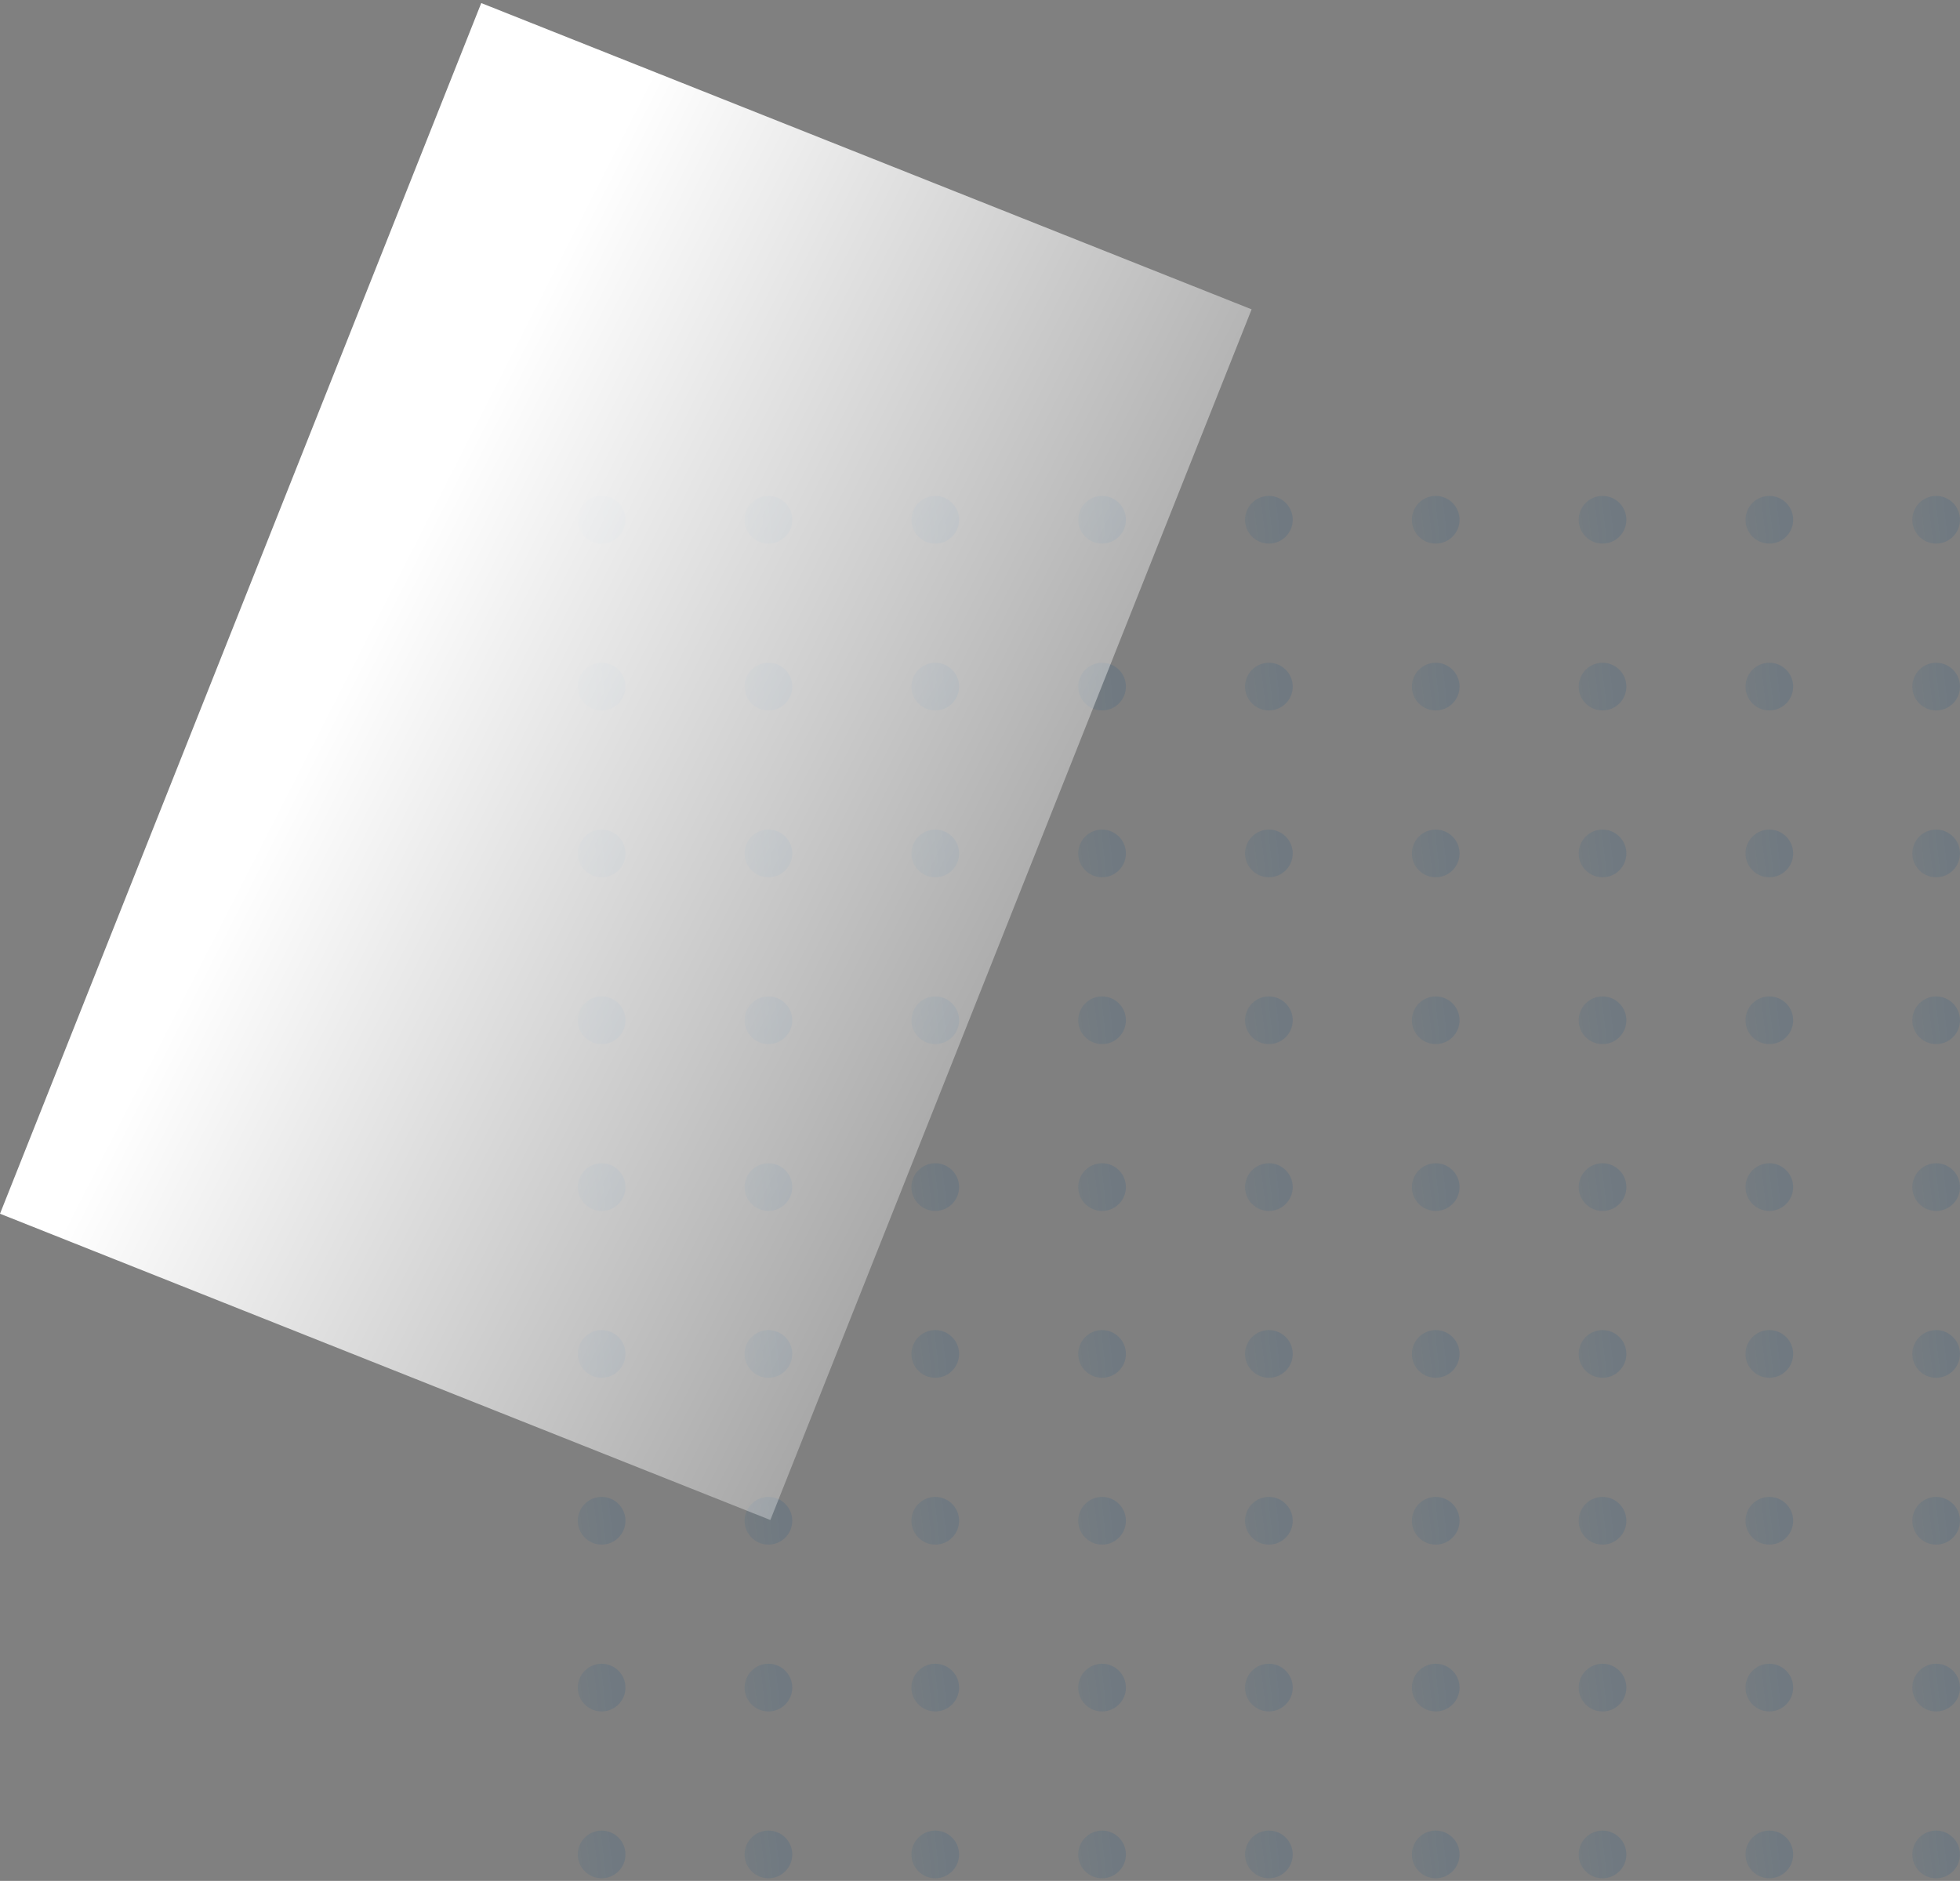
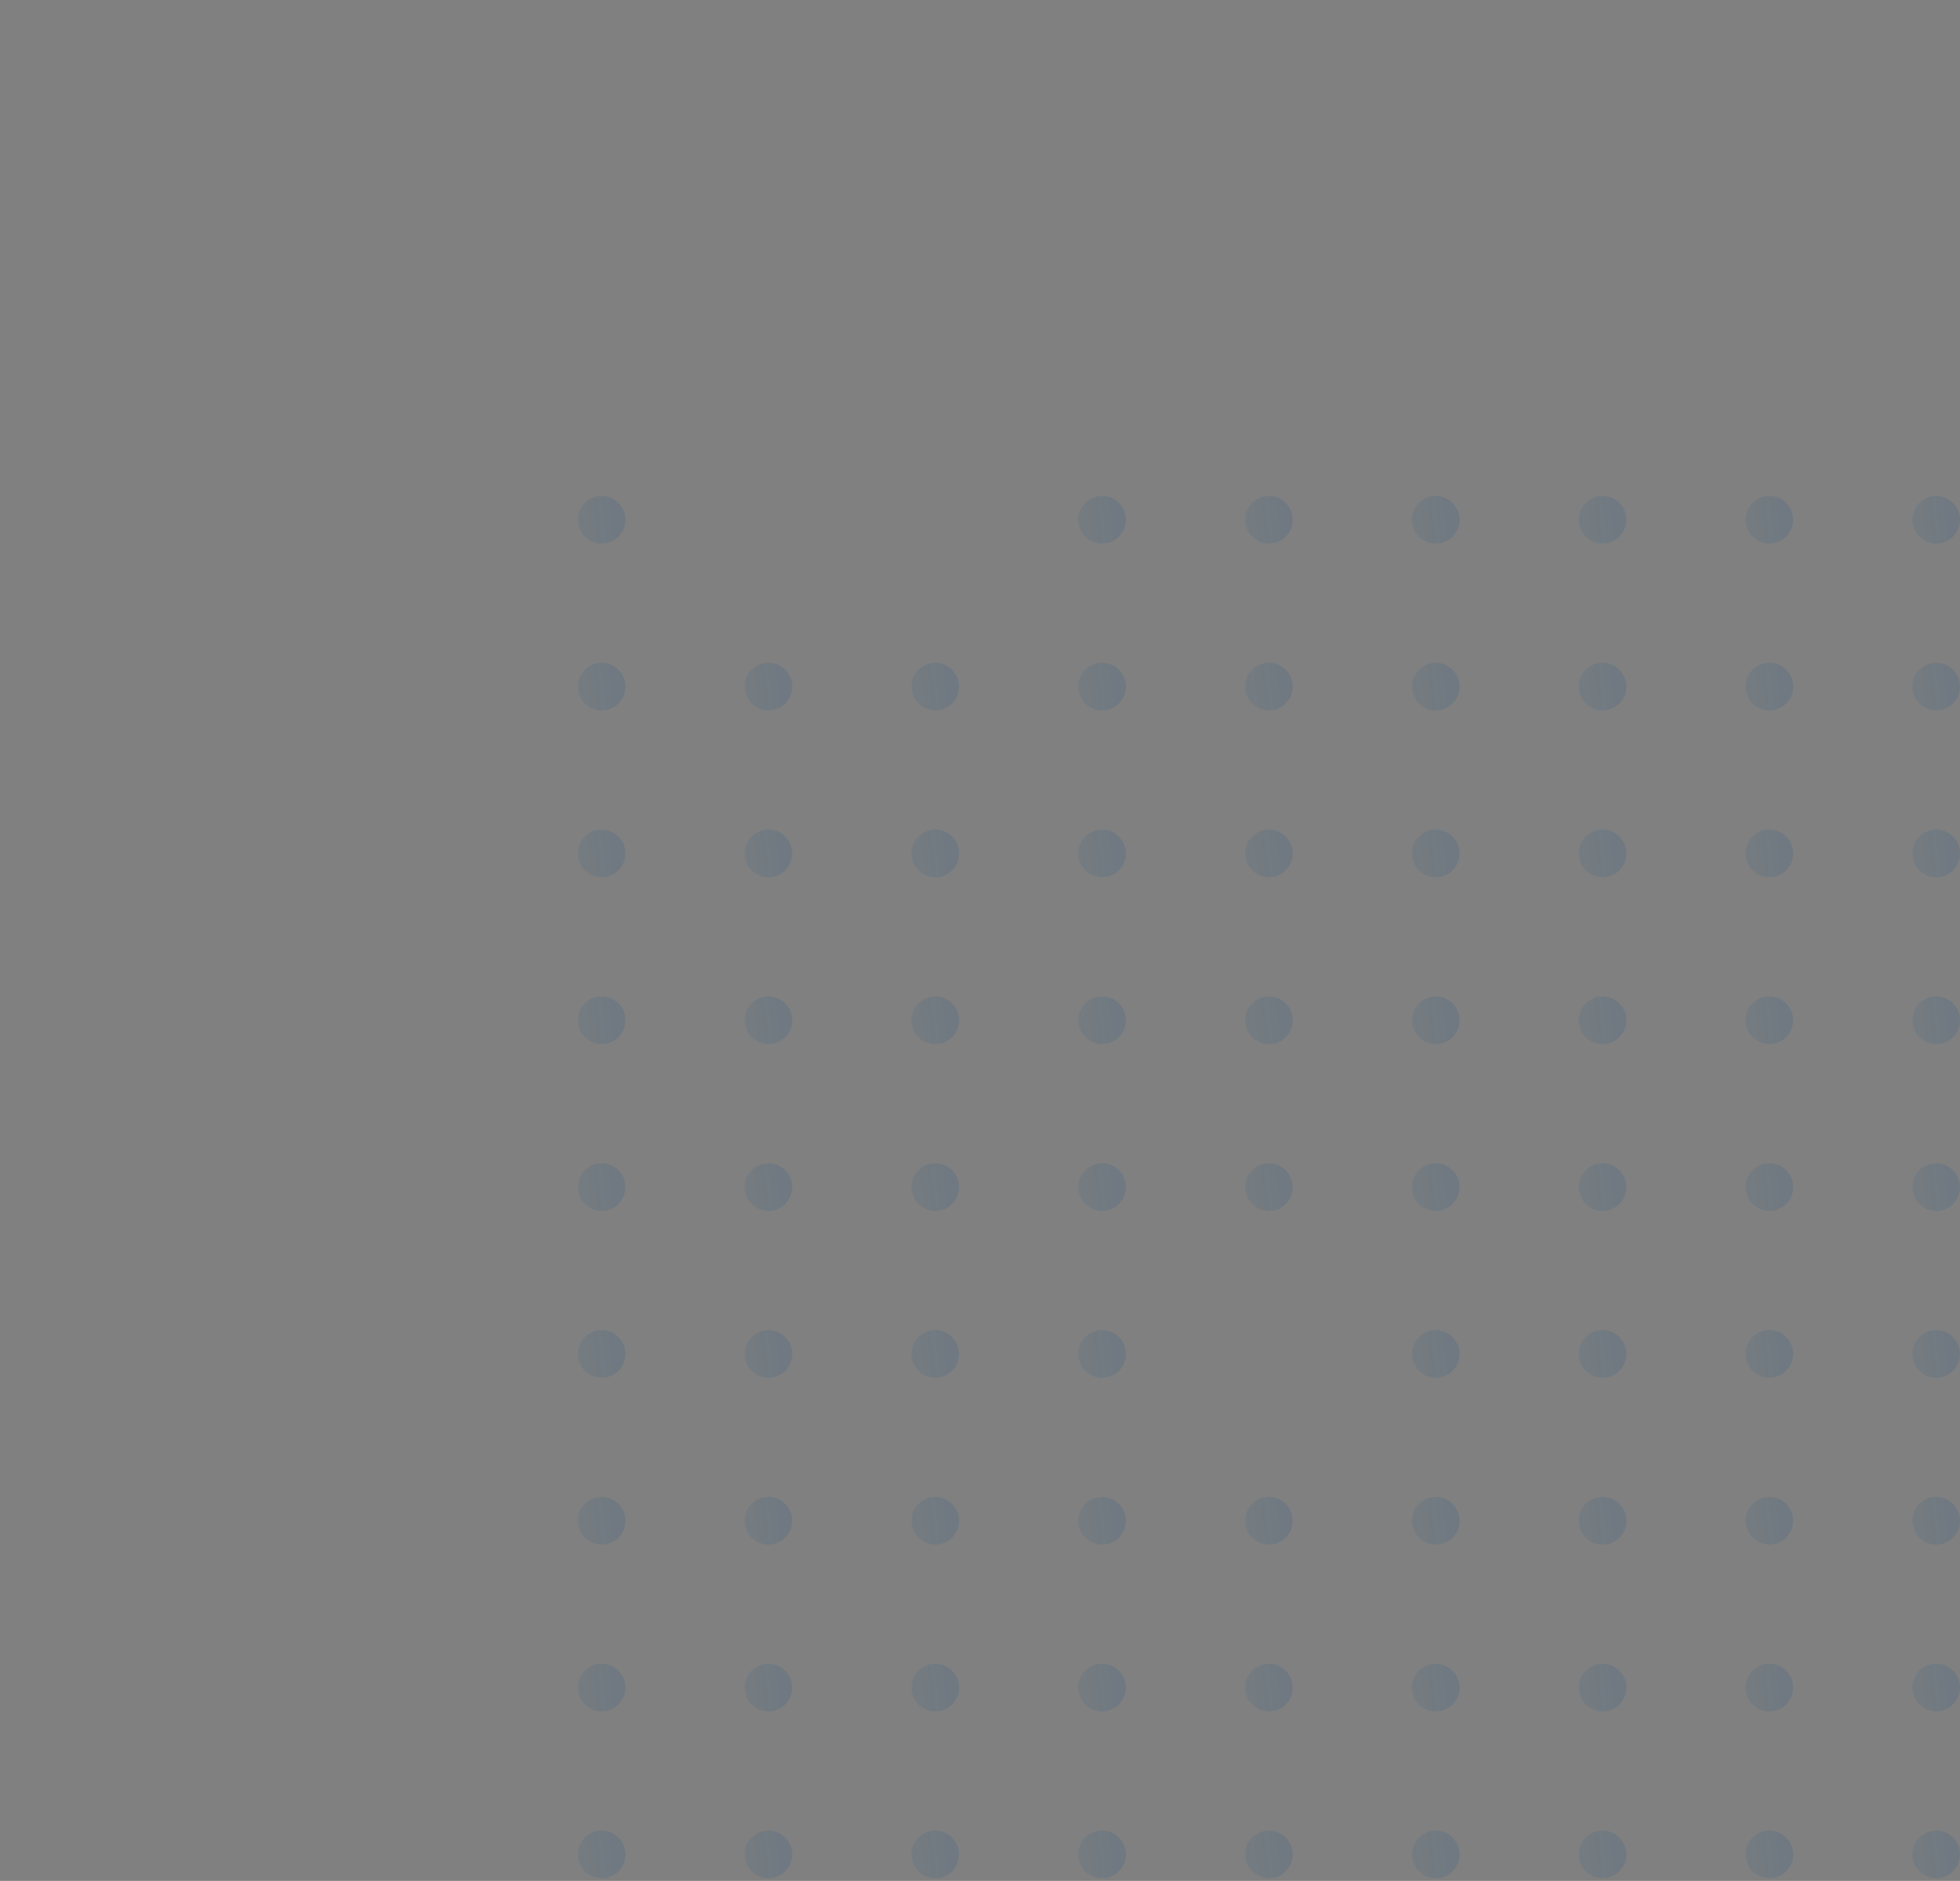
<svg xmlns="http://www.w3.org/2000/svg" width="346" height="332" viewBox="0 0 346 332" fill="none">
  <rect x="0" y="0" width="346" height="332" fill="#808080" stroke="none" />
  <circle cx="106.207" cy="91.746" r="4.207" fill="url(#paint0_linear_159_2579)" fill-opacity="0.12" />
-   <circle cx="135.654" cy="91.746" r="4.207" fill="url(#paint1_linear_159_2579)" fill-opacity="0.12" />
-   <circle cx="165.104" cy="91.746" r="4.207" fill="url(#paint2_linear_159_2579)" fill-opacity="0.12" />
  <circle cx="194.551" cy="91.746" r="4.207" fill="url(#paint3_linear_159_2579)" fill-opacity="0.12" />
  <circle cx="224" cy="91.746" r="4.207" fill="url(#paint4_linear_159_2579)" fill-opacity="0.12" />
  <circle cx="253.449" cy="91.746" r="4.207" fill="url(#paint5_linear_159_2579)" fill-opacity="0.12" />
  <circle cx="282.897" cy="91.746" r="4.207" fill="url(#paint6_linear_159_2579)" fill-opacity="0.12" />
  <circle cx="312.344" cy="91.746" r="4.207" fill="url(#paint7_linear_159_2579)" fill-opacity="0.12" />
  <circle cx="341.793" cy="91.746" r="4.207" fill="url(#paint8_linear_159_2579)" fill-opacity="0.12" />
  <circle cx="106.207" cy="121.195" r="4.207" fill="url(#paint9_linear_159_2579)" fill-opacity="0.12" />
  <circle cx="135.654" cy="121.195" r="4.207" fill="url(#paint10_linear_159_2579)" fill-opacity="0.12" />
  <circle cx="165.104" cy="121.195" r="4.207" fill="url(#paint11_linear_159_2579)" fill-opacity="0.12" />
  <circle cx="194.551" cy="121.195" r="4.207" fill="url(#paint12_linear_159_2579)" fill-opacity="0.12" />
  <circle cx="224" cy="121.195" r="4.207" fill="url(#paint13_linear_159_2579)" fill-opacity="0.12" />
  <circle cx="253.449" cy="121.195" r="4.207" fill="url(#paint14_linear_159_2579)" fill-opacity="0.12" />
  <circle cx="282.897" cy="121.195" r="4.207" fill="url(#paint15_linear_159_2579)" fill-opacity="0.12" />
  <circle cx="312.344" cy="121.195" r="4.207" fill="url(#paint16_linear_159_2579)" fill-opacity="0.12" />
  <circle cx="341.793" cy="121.195" r="4.207" fill="url(#paint17_linear_159_2579)" fill-opacity="0.12" />
  <circle cx="106.207" cy="150.643" r="4.207" fill="url(#paint18_linear_159_2579)" fill-opacity="0.12" />
  <circle cx="135.654" cy="150.643" r="4.207" fill="url(#paint19_linear_159_2579)" fill-opacity="0.12" />
  <circle cx="165.104" cy="150.643" r="4.207" fill="url(#paint20_linear_159_2579)" fill-opacity="0.12" />
  <circle cx="194.551" cy="150.643" r="4.207" fill="url(#paint21_linear_159_2579)" fill-opacity="0.12" />
  <circle cx="224" cy="150.643" r="4.207" fill="url(#paint22_linear_159_2579)" fill-opacity="0.12" />
  <circle cx="253.449" cy="150.643" r="4.207" fill="url(#paint23_linear_159_2579)" fill-opacity="0.12" />
  <circle cx="282.897" cy="150.643" r="4.207" fill="url(#paint24_linear_159_2579)" fill-opacity="0.12" />
  <circle cx="312.344" cy="150.643" r="4.207" fill="url(#paint25_linear_159_2579)" fill-opacity="0.12" />
  <circle cx="341.793" cy="150.643" r="4.207" fill="url(#paint26_linear_159_2579)" fill-opacity="0.12" />
  <circle cx="106.207" cy="180.091" r="4.207" fill="url(#paint27_linear_159_2579)" fill-opacity="0.12" />
  <circle cx="135.654" cy="180.091" r="4.207" fill="url(#paint28_linear_159_2579)" fill-opacity="0.12" />
  <circle cx="165.104" cy="180.091" r="4.207" fill="url(#paint29_linear_159_2579)" fill-opacity="0.12" />
  <circle cx="194.551" cy="180.091" r="4.207" fill="url(#paint30_linear_159_2579)" fill-opacity="0.12" />
  <circle cx="224" cy="180.091" r="4.207" fill="url(#paint31_linear_159_2579)" fill-opacity="0.12" />
  <circle cx="253.449" cy="180.091" r="4.207" fill="url(#paint32_linear_159_2579)" fill-opacity="0.12" />
  <circle cx="282.897" cy="180.091" r="4.207" fill="url(#paint33_linear_159_2579)" fill-opacity="0.12" />
  <circle cx="312.344" cy="180.091" r="4.207" fill="url(#paint34_linear_159_2579)" fill-opacity="0.12" />
  <circle cx="341.793" cy="180.091" r="4.207" fill="url(#paint35_linear_159_2579)" fill-opacity="0.12" />
  <circle cx="106.207" cy="209.539" r="4.207" fill="url(#paint36_linear_159_2579)" fill-opacity="0.12" />
  <circle cx="135.654" cy="209.539" r="4.207" fill="url(#paint37_linear_159_2579)" fill-opacity="0.12" />
  <circle cx="165.104" cy="209.539" r="4.207" fill="url(#paint38_linear_159_2579)" fill-opacity="0.12" />
  <circle cx="194.551" cy="209.539" r="4.207" fill="url(#paint39_linear_159_2579)" fill-opacity="0.12" />
  <circle cx="224" cy="209.539" r="4.207" fill="url(#paint40_linear_159_2579)" fill-opacity="0.12" />
  <circle cx="253.449" cy="209.539" r="4.207" fill="url(#paint41_linear_159_2579)" fill-opacity="0.12" />
  <circle cx="282.897" cy="209.539" r="4.207" fill="url(#paint42_linear_159_2579)" fill-opacity="0.12" />
  <circle cx="312.344" cy="209.539" r="4.207" fill="url(#paint43_linear_159_2579)" fill-opacity="0.12" />
  <circle cx="341.793" cy="209.539" r="4.207" fill="url(#paint44_linear_159_2579)" fill-opacity="0.12" />
  <circle cx="106.207" cy="238.988" r="4.207" fill="url(#paint45_linear_159_2579)" fill-opacity="0.12" />
  <circle cx="135.654" cy="238.988" r="4.207" fill="url(#paint46_linear_159_2579)" fill-opacity="0.12" />
  <circle cx="165.104" cy="238.988" r="4.207" fill="url(#paint47_linear_159_2579)" fill-opacity="0.12" />
  <circle cx="194.551" cy="238.988" r="4.207" fill="url(#paint48_linear_159_2579)" fill-opacity="0.12" />
-   <circle cx="224" cy="238.988" r="4.207" fill="url(#paint49_linear_159_2579)" fill-opacity="0.12" />
  <circle cx="253.449" cy="238.988" r="4.207" fill="url(#paint50_linear_159_2579)" fill-opacity="0.12" />
  <circle cx="282.897" cy="238.988" r="4.207" fill="url(#paint51_linear_159_2579)" fill-opacity="0.12" />
  <circle cx="312.344" cy="238.988" r="4.207" fill="url(#paint52_linear_159_2579)" fill-opacity="0.12" />
  <circle cx="341.793" cy="238.988" r="4.207" fill="url(#paint53_linear_159_2579)" fill-opacity="0.12" />
  <circle cx="106.207" cy="268.436" r="4.207" fill="url(#paint54_linear_159_2579)" fill-opacity="0.12" />
  <circle cx="135.654" cy="268.436" r="4.207" fill="url(#paint55_linear_159_2579)" fill-opacity="0.12" />
  <circle cx="165.104" cy="268.436" r="4.207" fill="url(#paint56_linear_159_2579)" fill-opacity="0.12" />
  <circle cx="194.551" cy="268.436" r="4.207" fill="url(#paint57_linear_159_2579)" fill-opacity="0.12" />
  <circle cx="224" cy="268.436" r="4.207" fill="url(#paint58_linear_159_2579)" fill-opacity="0.12" />
  <circle cx="253.449" cy="268.436" r="4.207" fill="url(#paint59_linear_159_2579)" fill-opacity="0.12" />
  <circle cx="282.897" cy="268.436" r="4.207" fill="url(#paint60_linear_159_2579)" fill-opacity="0.12" />
  <circle cx="312.344" cy="268.436" r="4.207" fill="url(#paint61_linear_159_2579)" fill-opacity="0.12" />
  <circle cx="341.793" cy="268.436" r="4.207" fill="url(#paint62_linear_159_2579)" fill-opacity="0.12" />
  <circle cx="106.207" cy="297.884" r="4.207" fill="url(#paint63_linear_159_2579)" fill-opacity="0.12" />
  <circle cx="135.654" cy="297.884" r="4.207" fill="url(#paint64_linear_159_2579)" fill-opacity="0.12" />
  <circle cx="165.104" cy="297.884" r="4.207" fill="url(#paint65_linear_159_2579)" fill-opacity="0.12" />
  <circle cx="194.551" cy="297.884" r="4.207" fill="url(#paint66_linear_159_2579)" fill-opacity="0.12" />
  <circle cx="224" cy="297.884" r="4.207" fill="url(#paint67_linear_159_2579)" fill-opacity="0.12" />
  <circle cx="253.449" cy="297.884" r="4.207" fill="url(#paint68_linear_159_2579)" fill-opacity="0.12" />
  <circle cx="282.897" cy="297.884" r="4.207" fill="url(#paint69_linear_159_2579)" fill-opacity="0.12" />
  <circle cx="312.344" cy="297.884" r="4.207" fill="url(#paint70_linear_159_2579)" fill-opacity="0.12" />
  <circle cx="341.793" cy="297.884" r="4.207" fill="url(#paint71_linear_159_2579)" fill-opacity="0.12" />
  <circle cx="106.207" cy="327.333" r="4.207" fill="url(#paint72_linear_159_2579)" fill-opacity="0.12" />
  <circle cx="135.654" cy="327.333" r="4.207" fill="url(#paint73_linear_159_2579)" fill-opacity="0.12" />
  <circle cx="165.104" cy="327.333" r="4.207" fill="url(#paint74_linear_159_2579)" fill-opacity="0.12" />
  <circle cx="194.551" cy="327.333" r="4.207" fill="url(#paint75_linear_159_2579)" fill-opacity="0.12" />
  <circle cx="224" cy="327.333" r="4.207" fill="url(#paint76_linear_159_2579)" fill-opacity="0.12" />
  <circle cx="253.449" cy="327.333" r="4.207" fill="url(#paint77_linear_159_2579)" fill-opacity="0.12" />
  <circle cx="282.897" cy="327.333" r="4.207" fill="url(#paint78_linear_159_2579)" fill-opacity="0.12" />
  <circle cx="312.344" cy="327.333" r="4.207" fill="url(#paint79_linear_159_2579)" fill-opacity="0.12" />
  <circle cx="341.793" cy="327.333" r="4.207" fill="url(#paint80_linear_159_2579)" fill-opacity="0.12" />
-   <rect x="84.956" y="0.54" width="146.345" height="229.967" transform="rotate(21.68 84.956 0.54)" fill="url(#paint81_linear_159_2579)" />
  <defs>
    <linearGradient id="paint0_linear_159_2579" x1="108.216" y1="94.342" x2="78.433" y2="97.67" gradientUnits="userSpaceOnUse">
      <stop stop-color="#004F8C" />
      <stop offset="0.673" stop-color="#004F8C" stop-opacity="0" />
    </linearGradient>
    <linearGradient id="paint1_linear_159_2579" x1="137.664" y1="94.342" x2="107.881" y2="97.67" gradientUnits="userSpaceOnUse">
      <stop stop-color="#004F8C" />
      <stop offset="0.673" stop-color="#004F8C" stop-opacity="0" />
    </linearGradient>
    <linearGradient id="paint2_linear_159_2579" x1="167.113" y1="94.342" x2="137.33" y2="97.67" gradientUnits="userSpaceOnUse">
      <stop stop-color="#004F8C" />
      <stop offset="0.673" stop-color="#004F8C" stop-opacity="0" />
    </linearGradient>
    <linearGradient id="paint3_linear_159_2579" x1="196.56" y1="94.342" x2="166.777" y2="97.67" gradientUnits="userSpaceOnUse">
      <stop stop-color="#004F8C" />
      <stop offset="0.673" stop-color="#004F8C" stop-opacity="0" />
    </linearGradient>
    <linearGradient id="paint4_linear_159_2579" x1="226.009" y1="94.342" x2="196.226" y2="97.67" gradientUnits="userSpaceOnUse">
      <stop stop-color="#004F8C" />
      <stop offset="0.673" stop-color="#004F8C" stop-opacity="0" />
    </linearGradient>
    <linearGradient id="paint5_linear_159_2579" x1="255.458" y1="94.342" x2="225.675" y2="97.67" gradientUnits="userSpaceOnUse">
      <stop stop-color="#004F8C" />
      <stop offset="0.673" stop-color="#004F8C" stop-opacity="0" />
    </linearGradient>
    <linearGradient id="paint6_linear_159_2579" x1="284.906" y1="94.342" x2="255.123" y2="97.67" gradientUnits="userSpaceOnUse">
      <stop stop-color="#004F8C" />
      <stop offset="0.673" stop-color="#004F8C" stop-opacity="0" />
    </linearGradient>
    <linearGradient id="paint7_linear_159_2579" x1="314.354" y1="94.342" x2="284.57" y2="97.67" gradientUnits="userSpaceOnUse">
      <stop stop-color="#004F8C" />
      <stop offset="0.673" stop-color="#004F8C" stop-opacity="0" />
    </linearGradient>
    <linearGradient id="paint8_linear_159_2579" x1="343.803" y1="94.342" x2="314.019" y2="97.67" gradientUnits="userSpaceOnUse">
      <stop stop-color="#004F8C" />
      <stop offset="0.673" stop-color="#004F8C" stop-opacity="0" />
    </linearGradient>
    <linearGradient id="paint9_linear_159_2579" x1="108.216" y1="123.79" x2="78.433" y2="127.118" gradientUnits="userSpaceOnUse">
      <stop stop-color="#004F8C" />
      <stop offset="0.673" stop-color="#004F8C" stop-opacity="0" />
    </linearGradient>
    <linearGradient id="paint10_linear_159_2579" x1="137.664" y1="123.79" x2="107.881" y2="127.118" gradientUnits="userSpaceOnUse">
      <stop stop-color="#004F8C" />
      <stop offset="0.673" stop-color="#004F8C" stop-opacity="0" />
    </linearGradient>
    <linearGradient id="paint11_linear_159_2579" x1="167.113" y1="123.79" x2="137.33" y2="127.118" gradientUnits="userSpaceOnUse">
      <stop stop-color="#004F8C" />
      <stop offset="0.673" stop-color="#004F8C" stop-opacity="0" />
    </linearGradient>
    <linearGradient id="paint12_linear_159_2579" x1="196.56" y1="123.79" x2="166.777" y2="127.118" gradientUnits="userSpaceOnUse">
      <stop stop-color="#004F8C" />
      <stop offset="0.673" stop-color="#004F8C" stop-opacity="0" />
    </linearGradient>
    <linearGradient id="paint13_linear_159_2579" x1="226.009" y1="123.79" x2="196.226" y2="127.118" gradientUnits="userSpaceOnUse">
      <stop stop-color="#004F8C" />
      <stop offset="0.673" stop-color="#004F8C" stop-opacity="0" />
    </linearGradient>
    <linearGradient id="paint14_linear_159_2579" x1="255.458" y1="123.79" x2="225.675" y2="127.118" gradientUnits="userSpaceOnUse">
      <stop stop-color="#004F8C" />
      <stop offset="0.673" stop-color="#004F8C" stop-opacity="0" />
    </linearGradient>
    <linearGradient id="paint15_linear_159_2579" x1="284.906" y1="123.79" x2="255.123" y2="127.118" gradientUnits="userSpaceOnUse">
      <stop stop-color="#004F8C" />
      <stop offset="0.673" stop-color="#004F8C" stop-opacity="0" />
    </linearGradient>
    <linearGradient id="paint16_linear_159_2579" x1="314.354" y1="123.79" x2="284.57" y2="127.118" gradientUnits="userSpaceOnUse">
      <stop stop-color="#004F8C" />
      <stop offset="0.673" stop-color="#004F8C" stop-opacity="0" />
    </linearGradient>
    <linearGradient id="paint17_linear_159_2579" x1="343.803" y1="123.79" x2="314.019" y2="127.118" gradientUnits="userSpaceOnUse">
      <stop stop-color="#004F8C" />
      <stop offset="0.673" stop-color="#004F8C" stop-opacity="0" />
    </linearGradient>
    <linearGradient id="paint18_linear_159_2579" x1="108.216" y1="153.238" x2="78.433" y2="156.566" gradientUnits="userSpaceOnUse">
      <stop stop-color="#004F8C" />
      <stop offset="0.673" stop-color="#004F8C" stop-opacity="0" />
    </linearGradient>
    <linearGradient id="paint19_linear_159_2579" x1="137.664" y1="153.238" x2="107.881" y2="156.566" gradientUnits="userSpaceOnUse">
      <stop stop-color="#004F8C" />
      <stop offset="0.673" stop-color="#004F8C" stop-opacity="0" />
    </linearGradient>
    <linearGradient id="paint20_linear_159_2579" x1="167.113" y1="153.238" x2="137.33" y2="156.566" gradientUnits="userSpaceOnUse">
      <stop stop-color="#004F8C" />
      <stop offset="0.673" stop-color="#004F8C" stop-opacity="0" />
    </linearGradient>
    <linearGradient id="paint21_linear_159_2579" x1="196.56" y1="153.238" x2="166.777" y2="156.566" gradientUnits="userSpaceOnUse">
      <stop stop-color="#004F8C" />
      <stop offset="0.673" stop-color="#004F8C" stop-opacity="0" />
    </linearGradient>
    <linearGradient id="paint22_linear_159_2579" x1="226.009" y1="153.238" x2="196.226" y2="156.566" gradientUnits="userSpaceOnUse">
      <stop stop-color="#004F8C" />
      <stop offset="0.673" stop-color="#004F8C" stop-opacity="0" />
    </linearGradient>
    <linearGradient id="paint23_linear_159_2579" x1="255.458" y1="153.238" x2="225.675" y2="156.566" gradientUnits="userSpaceOnUse">
      <stop stop-color="#004F8C" />
      <stop offset="0.673" stop-color="#004F8C" stop-opacity="0" />
    </linearGradient>
    <linearGradient id="paint24_linear_159_2579" x1="284.906" y1="153.238" x2="255.123" y2="156.566" gradientUnits="userSpaceOnUse">
      <stop stop-color="#004F8C" />
      <stop offset="0.673" stop-color="#004F8C" stop-opacity="0" />
    </linearGradient>
    <linearGradient id="paint25_linear_159_2579" x1="314.354" y1="153.238" x2="284.57" y2="156.566" gradientUnits="userSpaceOnUse">
      <stop stop-color="#004F8C" />
      <stop offset="0.673" stop-color="#004F8C" stop-opacity="0" />
    </linearGradient>
    <linearGradient id="paint26_linear_159_2579" x1="343.803" y1="153.238" x2="314.019" y2="156.566" gradientUnits="userSpaceOnUse">
      <stop stop-color="#004F8C" />
      <stop offset="0.673" stop-color="#004F8C" stop-opacity="0" />
    </linearGradient>
    <linearGradient id="paint27_linear_159_2579" x1="108.216" y1="182.687" x2="78.433" y2="186.014" gradientUnits="userSpaceOnUse">
      <stop stop-color="#004F8C" />
      <stop offset="0.673" stop-color="#004F8C" stop-opacity="0" />
    </linearGradient>
    <linearGradient id="paint28_linear_159_2579" x1="137.664" y1="182.687" x2="107.881" y2="186.014" gradientUnits="userSpaceOnUse">
      <stop stop-color="#004F8C" />
      <stop offset="0.673" stop-color="#004F8C" stop-opacity="0" />
    </linearGradient>
    <linearGradient id="paint29_linear_159_2579" x1="167.113" y1="182.687" x2="137.33" y2="186.014" gradientUnits="userSpaceOnUse">
      <stop stop-color="#004F8C" />
      <stop offset="0.673" stop-color="#004F8C" stop-opacity="0" />
    </linearGradient>
    <linearGradient id="paint30_linear_159_2579" x1="196.56" y1="182.687" x2="166.777" y2="186.014" gradientUnits="userSpaceOnUse">
      <stop stop-color="#004F8C" />
      <stop offset="0.673" stop-color="#004F8C" stop-opacity="0" />
    </linearGradient>
    <linearGradient id="paint31_linear_159_2579" x1="226.009" y1="182.687" x2="196.226" y2="186.014" gradientUnits="userSpaceOnUse">
      <stop stop-color="#004F8C" />
      <stop offset="0.673" stop-color="#004F8C" stop-opacity="0" />
    </linearGradient>
    <linearGradient id="paint32_linear_159_2579" x1="255.458" y1="182.687" x2="225.675" y2="186.014" gradientUnits="userSpaceOnUse">
      <stop stop-color="#004F8C" />
      <stop offset="0.673" stop-color="#004F8C" stop-opacity="0" />
    </linearGradient>
    <linearGradient id="paint33_linear_159_2579" x1="284.906" y1="182.687" x2="255.123" y2="186.014" gradientUnits="userSpaceOnUse">
      <stop stop-color="#004F8C" />
      <stop offset="0.673" stop-color="#004F8C" stop-opacity="0" />
    </linearGradient>
    <linearGradient id="paint34_linear_159_2579" x1="314.354" y1="182.687" x2="284.57" y2="186.014" gradientUnits="userSpaceOnUse">
      <stop stop-color="#004F8C" />
      <stop offset="0.673" stop-color="#004F8C" stop-opacity="0" />
    </linearGradient>
    <linearGradient id="paint35_linear_159_2579" x1="343.803" y1="182.687" x2="314.019" y2="186.014" gradientUnits="userSpaceOnUse">
      <stop stop-color="#004F8C" />
      <stop offset="0.673" stop-color="#004F8C" stop-opacity="0" />
    </linearGradient>
    <linearGradient id="paint36_linear_159_2579" x1="108.216" y1="212.135" x2="78.433" y2="215.463" gradientUnits="userSpaceOnUse">
      <stop stop-color="#004F8C" />
      <stop offset="0.673" stop-color="#004F8C" stop-opacity="0" />
    </linearGradient>
    <linearGradient id="paint37_linear_159_2579" x1="137.664" y1="212.135" x2="107.881" y2="215.463" gradientUnits="userSpaceOnUse">
      <stop stop-color="#004F8C" />
      <stop offset="0.673" stop-color="#004F8C" stop-opacity="0" />
    </linearGradient>
    <linearGradient id="paint38_linear_159_2579" x1="167.113" y1="212.135" x2="137.33" y2="215.463" gradientUnits="userSpaceOnUse">
      <stop stop-color="#004F8C" />
      <stop offset="0.673" stop-color="#004F8C" stop-opacity="0" />
    </linearGradient>
    <linearGradient id="paint39_linear_159_2579" x1="196.56" y1="212.135" x2="166.777" y2="215.463" gradientUnits="userSpaceOnUse">
      <stop stop-color="#004F8C" />
      <stop offset="0.673" stop-color="#004F8C" stop-opacity="0" />
    </linearGradient>
    <linearGradient id="paint40_linear_159_2579" x1="226.009" y1="212.135" x2="196.226" y2="215.463" gradientUnits="userSpaceOnUse">
      <stop stop-color="#004F8C" />
      <stop offset="0.673" stop-color="#004F8C" stop-opacity="0" />
    </linearGradient>
    <linearGradient id="paint41_linear_159_2579" x1="255.458" y1="212.135" x2="225.675" y2="215.463" gradientUnits="userSpaceOnUse">
      <stop stop-color="#004F8C" />
      <stop offset="0.673" stop-color="#004F8C" stop-opacity="0" />
    </linearGradient>
    <linearGradient id="paint42_linear_159_2579" x1="284.906" y1="212.135" x2="255.123" y2="215.463" gradientUnits="userSpaceOnUse">
      <stop stop-color="#004F8C" />
      <stop offset="0.673" stop-color="#004F8C" stop-opacity="0" />
    </linearGradient>
    <linearGradient id="paint43_linear_159_2579" x1="314.354" y1="212.135" x2="284.57" y2="215.463" gradientUnits="userSpaceOnUse">
      <stop stop-color="#004F8C" />
      <stop offset="0.673" stop-color="#004F8C" stop-opacity="0" />
    </linearGradient>
    <linearGradient id="paint44_linear_159_2579" x1="343.803" y1="212.135" x2="314.019" y2="215.463" gradientUnits="userSpaceOnUse">
      <stop stop-color="#004F8C" />
      <stop offset="0.673" stop-color="#004F8C" stop-opacity="0" />
    </linearGradient>
    <linearGradient id="paint45_linear_159_2579" x1="108.216" y1="241.583" x2="78.433" y2="244.911" gradientUnits="userSpaceOnUse">
      <stop stop-color="#004F8C" />
      <stop offset="0.673" stop-color="#004F8C" stop-opacity="0" />
    </linearGradient>
    <linearGradient id="paint46_linear_159_2579" x1="137.664" y1="241.583" x2="107.881" y2="244.911" gradientUnits="userSpaceOnUse">
      <stop stop-color="#004F8C" />
      <stop offset="0.673" stop-color="#004F8C" stop-opacity="0" />
    </linearGradient>
    <linearGradient id="paint47_linear_159_2579" x1="167.113" y1="241.583" x2="137.33" y2="244.911" gradientUnits="userSpaceOnUse">
      <stop stop-color="#004F8C" />
      <stop offset="0.673" stop-color="#004F8C" stop-opacity="0" />
    </linearGradient>
    <linearGradient id="paint48_linear_159_2579" x1="196.56" y1="241.583" x2="166.777" y2="244.911" gradientUnits="userSpaceOnUse">
      <stop stop-color="#004F8C" />
      <stop offset="0.673" stop-color="#004F8C" stop-opacity="0" />
    </linearGradient>
    <linearGradient id="paint49_linear_159_2579" x1="226.009" y1="241.583" x2="196.226" y2="244.911" gradientUnits="userSpaceOnUse">
      <stop stop-color="#004F8C" />
      <stop offset="0.673" stop-color="#004F8C" stop-opacity="0" />
    </linearGradient>
    <linearGradient id="paint50_linear_159_2579" x1="255.458" y1="241.583" x2="225.675" y2="244.911" gradientUnits="userSpaceOnUse">
      <stop stop-color="#004F8C" />
      <stop offset="0.673" stop-color="#004F8C" stop-opacity="0" />
    </linearGradient>
    <linearGradient id="paint51_linear_159_2579" x1="284.906" y1="241.583" x2="255.123" y2="244.911" gradientUnits="userSpaceOnUse">
      <stop stop-color="#004F8C" />
      <stop offset="0.673" stop-color="#004F8C" stop-opacity="0" />
    </linearGradient>
    <linearGradient id="paint52_linear_159_2579" x1="314.354" y1="241.583" x2="284.57" y2="244.911" gradientUnits="userSpaceOnUse">
      <stop stop-color="#004F8C" />
      <stop offset="0.673" stop-color="#004F8C" stop-opacity="0" />
    </linearGradient>
    <linearGradient id="paint53_linear_159_2579" x1="343.803" y1="241.583" x2="314.019" y2="244.911" gradientUnits="userSpaceOnUse">
      <stop stop-color="#004F8C" />
      <stop offset="0.673" stop-color="#004F8C" stop-opacity="0" />
    </linearGradient>
    <linearGradient id="paint54_linear_159_2579" x1="108.216" y1="271.031" x2="78.433" y2="274.359" gradientUnits="userSpaceOnUse">
      <stop stop-color="#004F8C" />
      <stop offset="0.673" stop-color="#004F8C" stop-opacity="0" />
    </linearGradient>
    <linearGradient id="paint55_linear_159_2579" x1="137.664" y1="271.031" x2="107.881" y2="274.359" gradientUnits="userSpaceOnUse">
      <stop stop-color="#004F8C" />
      <stop offset="0.673" stop-color="#004F8C" stop-opacity="0" />
    </linearGradient>
    <linearGradient id="paint56_linear_159_2579" x1="167.113" y1="271.031" x2="137.33" y2="274.359" gradientUnits="userSpaceOnUse">
      <stop stop-color="#004F8C" />
      <stop offset="0.673" stop-color="#004F8C" stop-opacity="0" />
    </linearGradient>
    <linearGradient id="paint57_linear_159_2579" x1="196.56" y1="271.031" x2="166.777" y2="274.359" gradientUnits="userSpaceOnUse">
      <stop stop-color="#004F8C" />
      <stop offset="0.673" stop-color="#004F8C" stop-opacity="0" />
    </linearGradient>
    <linearGradient id="paint58_linear_159_2579" x1="226.009" y1="271.031" x2="196.226" y2="274.359" gradientUnits="userSpaceOnUse">
      <stop stop-color="#004F8C" />
      <stop offset="0.673" stop-color="#004F8C" stop-opacity="0" />
    </linearGradient>
    <linearGradient id="paint59_linear_159_2579" x1="255.458" y1="271.031" x2="225.675" y2="274.359" gradientUnits="userSpaceOnUse">
      <stop stop-color="#004F8C" />
      <stop offset="0.673" stop-color="#004F8C" stop-opacity="0" />
    </linearGradient>
    <linearGradient id="paint60_linear_159_2579" x1="284.906" y1="271.031" x2="255.123" y2="274.359" gradientUnits="userSpaceOnUse">
      <stop stop-color="#004F8C" />
      <stop offset="0.673" stop-color="#004F8C" stop-opacity="0" />
    </linearGradient>
    <linearGradient id="paint61_linear_159_2579" x1="314.354" y1="271.031" x2="284.57" y2="274.359" gradientUnits="userSpaceOnUse">
      <stop stop-color="#004F8C" />
      <stop offset="0.673" stop-color="#004F8C" stop-opacity="0" />
    </linearGradient>
    <linearGradient id="paint62_linear_159_2579" x1="343.803" y1="271.031" x2="314.019" y2="274.359" gradientUnits="userSpaceOnUse">
      <stop stop-color="#004F8C" />
      <stop offset="0.673" stop-color="#004F8C" stop-opacity="0" />
    </linearGradient>
    <linearGradient id="paint63_linear_159_2579" x1="108.216" y1="300.48" x2="78.433" y2="303.808" gradientUnits="userSpaceOnUse">
      <stop stop-color="#004F8C" />
      <stop offset="0.673" stop-color="#004F8C" stop-opacity="0" />
    </linearGradient>
    <linearGradient id="paint64_linear_159_2579" x1="137.664" y1="300.48" x2="107.881" y2="303.808" gradientUnits="userSpaceOnUse">
      <stop stop-color="#004F8C" />
      <stop offset="0.673" stop-color="#004F8C" stop-opacity="0" />
    </linearGradient>
    <linearGradient id="paint65_linear_159_2579" x1="167.113" y1="300.48" x2="137.33" y2="303.808" gradientUnits="userSpaceOnUse">
      <stop stop-color="#004F8C" />
      <stop offset="0.673" stop-color="#004F8C" stop-opacity="0" />
    </linearGradient>
    <linearGradient id="paint66_linear_159_2579" x1="196.56" y1="300.48" x2="166.777" y2="303.808" gradientUnits="userSpaceOnUse">
      <stop stop-color="#004F8C" />
      <stop offset="0.673" stop-color="#004F8C" stop-opacity="0" />
    </linearGradient>
    <linearGradient id="paint67_linear_159_2579" x1="226.009" y1="300.48" x2="196.226" y2="303.808" gradientUnits="userSpaceOnUse">
      <stop stop-color="#004F8C" />
      <stop offset="0.673" stop-color="#004F8C" stop-opacity="0" />
    </linearGradient>
    <linearGradient id="paint68_linear_159_2579" x1="255.458" y1="300.48" x2="225.675" y2="303.808" gradientUnits="userSpaceOnUse">
      <stop stop-color="#004F8C" />
      <stop offset="0.673" stop-color="#004F8C" stop-opacity="0" />
    </linearGradient>
    <linearGradient id="paint69_linear_159_2579" x1="284.906" y1="300.48" x2="255.123" y2="303.808" gradientUnits="userSpaceOnUse">
      <stop stop-color="#004F8C" />
      <stop offset="0.673" stop-color="#004F8C" stop-opacity="0" />
    </linearGradient>
    <linearGradient id="paint70_linear_159_2579" x1="314.354" y1="300.48" x2="284.57" y2="303.808" gradientUnits="userSpaceOnUse">
      <stop stop-color="#004F8C" />
      <stop offset="0.673" stop-color="#004F8C" stop-opacity="0" />
    </linearGradient>
    <linearGradient id="paint71_linear_159_2579" x1="343.803" y1="300.48" x2="314.019" y2="303.808" gradientUnits="userSpaceOnUse">
      <stop stop-color="#004F8C" />
      <stop offset="0.673" stop-color="#004F8C" stop-opacity="0" />
    </linearGradient>
    <linearGradient id="paint72_linear_159_2579" x1="108.216" y1="329.928" x2="78.433" y2="333.256" gradientUnits="userSpaceOnUse">
      <stop stop-color="#004F8C" />
      <stop offset="0.673" stop-color="#004F8C" stop-opacity="0" />
    </linearGradient>
    <linearGradient id="paint73_linear_159_2579" x1="137.664" y1="329.928" x2="107.881" y2="333.256" gradientUnits="userSpaceOnUse">
      <stop stop-color="#004F8C" />
      <stop offset="0.673" stop-color="#004F8C" stop-opacity="0" />
    </linearGradient>
    <linearGradient id="paint74_linear_159_2579" x1="167.113" y1="329.928" x2="137.33" y2="333.256" gradientUnits="userSpaceOnUse">
      <stop stop-color="#004F8C" />
      <stop offset="0.673" stop-color="#004F8C" stop-opacity="0" />
    </linearGradient>
    <linearGradient id="paint75_linear_159_2579" x1="196.56" y1="329.928" x2="166.777" y2="333.256" gradientUnits="userSpaceOnUse">
      <stop stop-color="#004F8C" />
      <stop offset="0.673" stop-color="#004F8C" stop-opacity="0" />
    </linearGradient>
    <linearGradient id="paint76_linear_159_2579" x1="226.009" y1="329.928" x2="196.226" y2="333.256" gradientUnits="userSpaceOnUse">
      <stop stop-color="#004F8C" />
      <stop offset="0.673" stop-color="#004F8C" stop-opacity="0" />
    </linearGradient>
    <linearGradient id="paint77_linear_159_2579" x1="255.458" y1="329.928" x2="225.675" y2="333.256" gradientUnits="userSpaceOnUse">
      <stop stop-color="#004F8C" />
      <stop offset="0.673" stop-color="#004F8C" stop-opacity="0" />
    </linearGradient>
    <linearGradient id="paint78_linear_159_2579" x1="284.906" y1="329.928" x2="255.123" y2="333.256" gradientUnits="userSpaceOnUse">
      <stop stop-color="#004F8C" />
      <stop offset="0.673" stop-color="#004F8C" stop-opacity="0" />
    </linearGradient>
    <linearGradient id="paint79_linear_159_2579" x1="314.354" y1="329.928" x2="284.57" y2="333.256" gradientUnits="userSpaceOnUse">
      <stop stop-color="#004F8C" />
      <stop offset="0.673" stop-color="#004F8C" stop-opacity="0" />
    </linearGradient>
    <linearGradient id="paint80_linear_159_2579" x1="343.803" y1="329.928" x2="314.019" y2="333.256" gradientUnits="userSpaceOnUse">
      <stop stop-color="#004F8C" />
      <stop offset="0.673" stop-color="#004F8C" stop-opacity="0" />
    </linearGradient>
    <linearGradient id="paint81_linear_159_2579" x1="102.592" y1="154.409" x2="297.889" y2="172.645" gradientUnits="userSpaceOnUse">
      <stop stop-color="white" />
      <stop offset="1" stop-color="white" stop-opacity="0" />
    </linearGradient>
  </defs>
</svg>